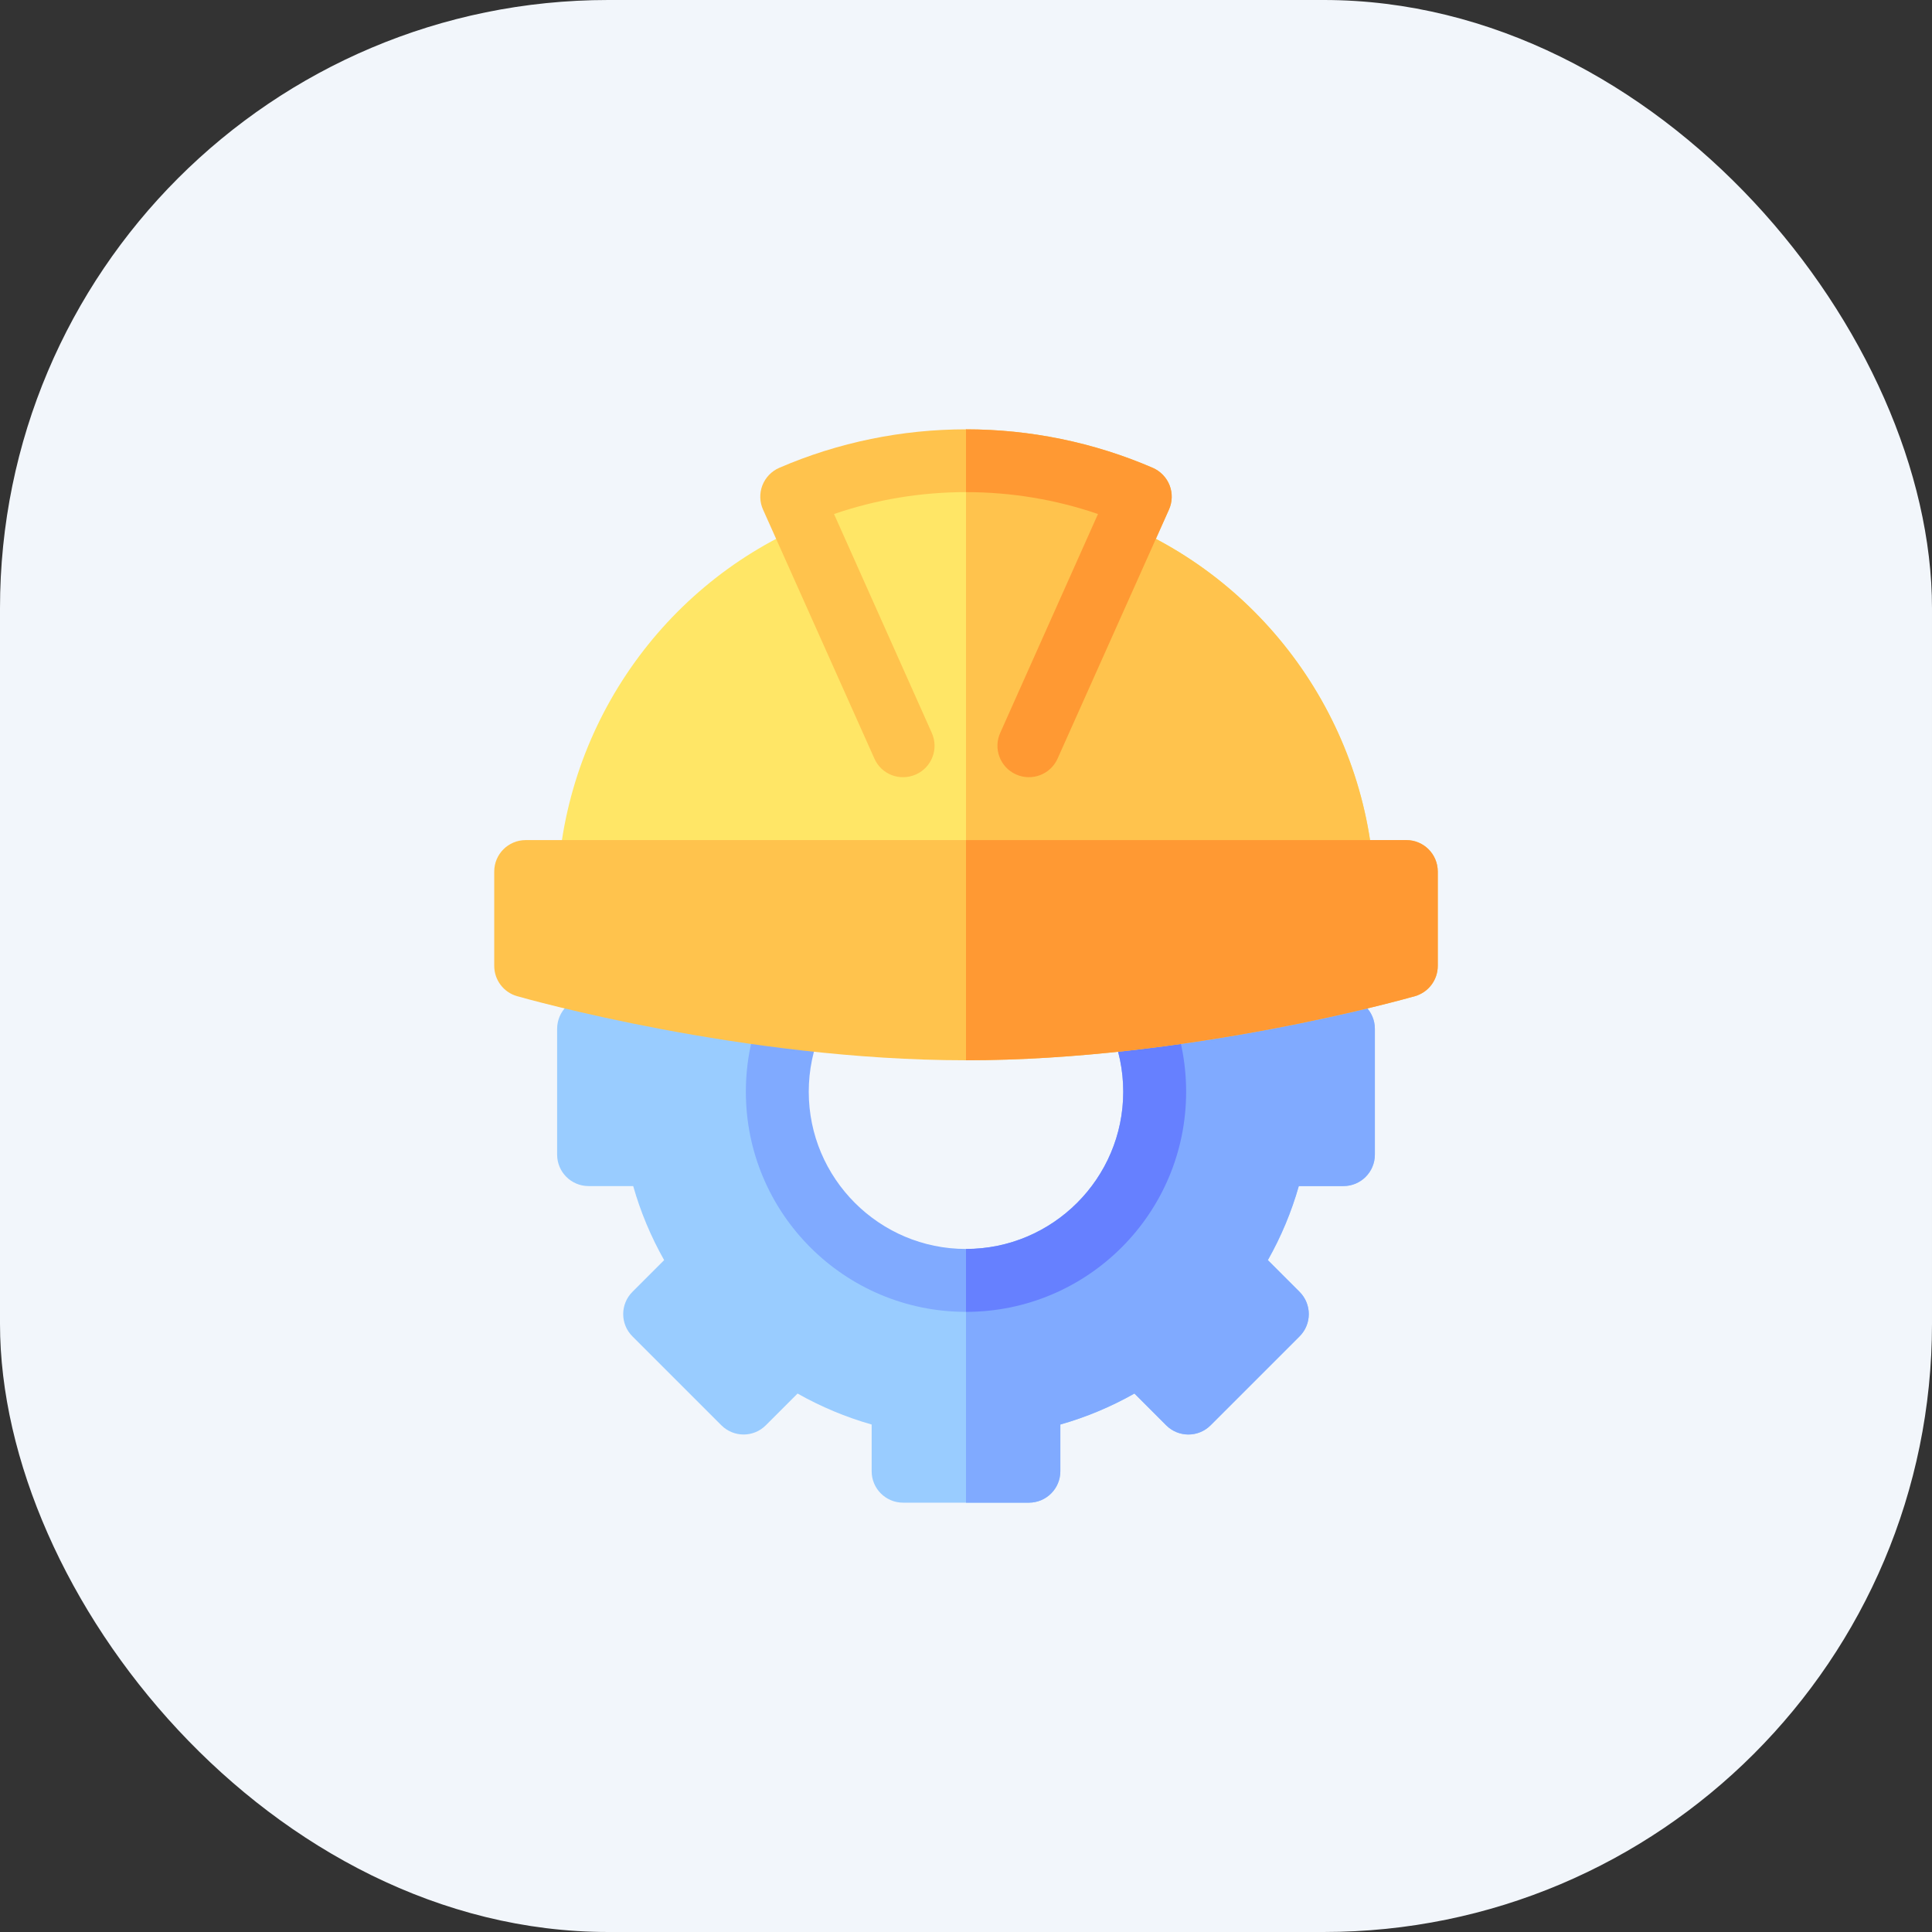
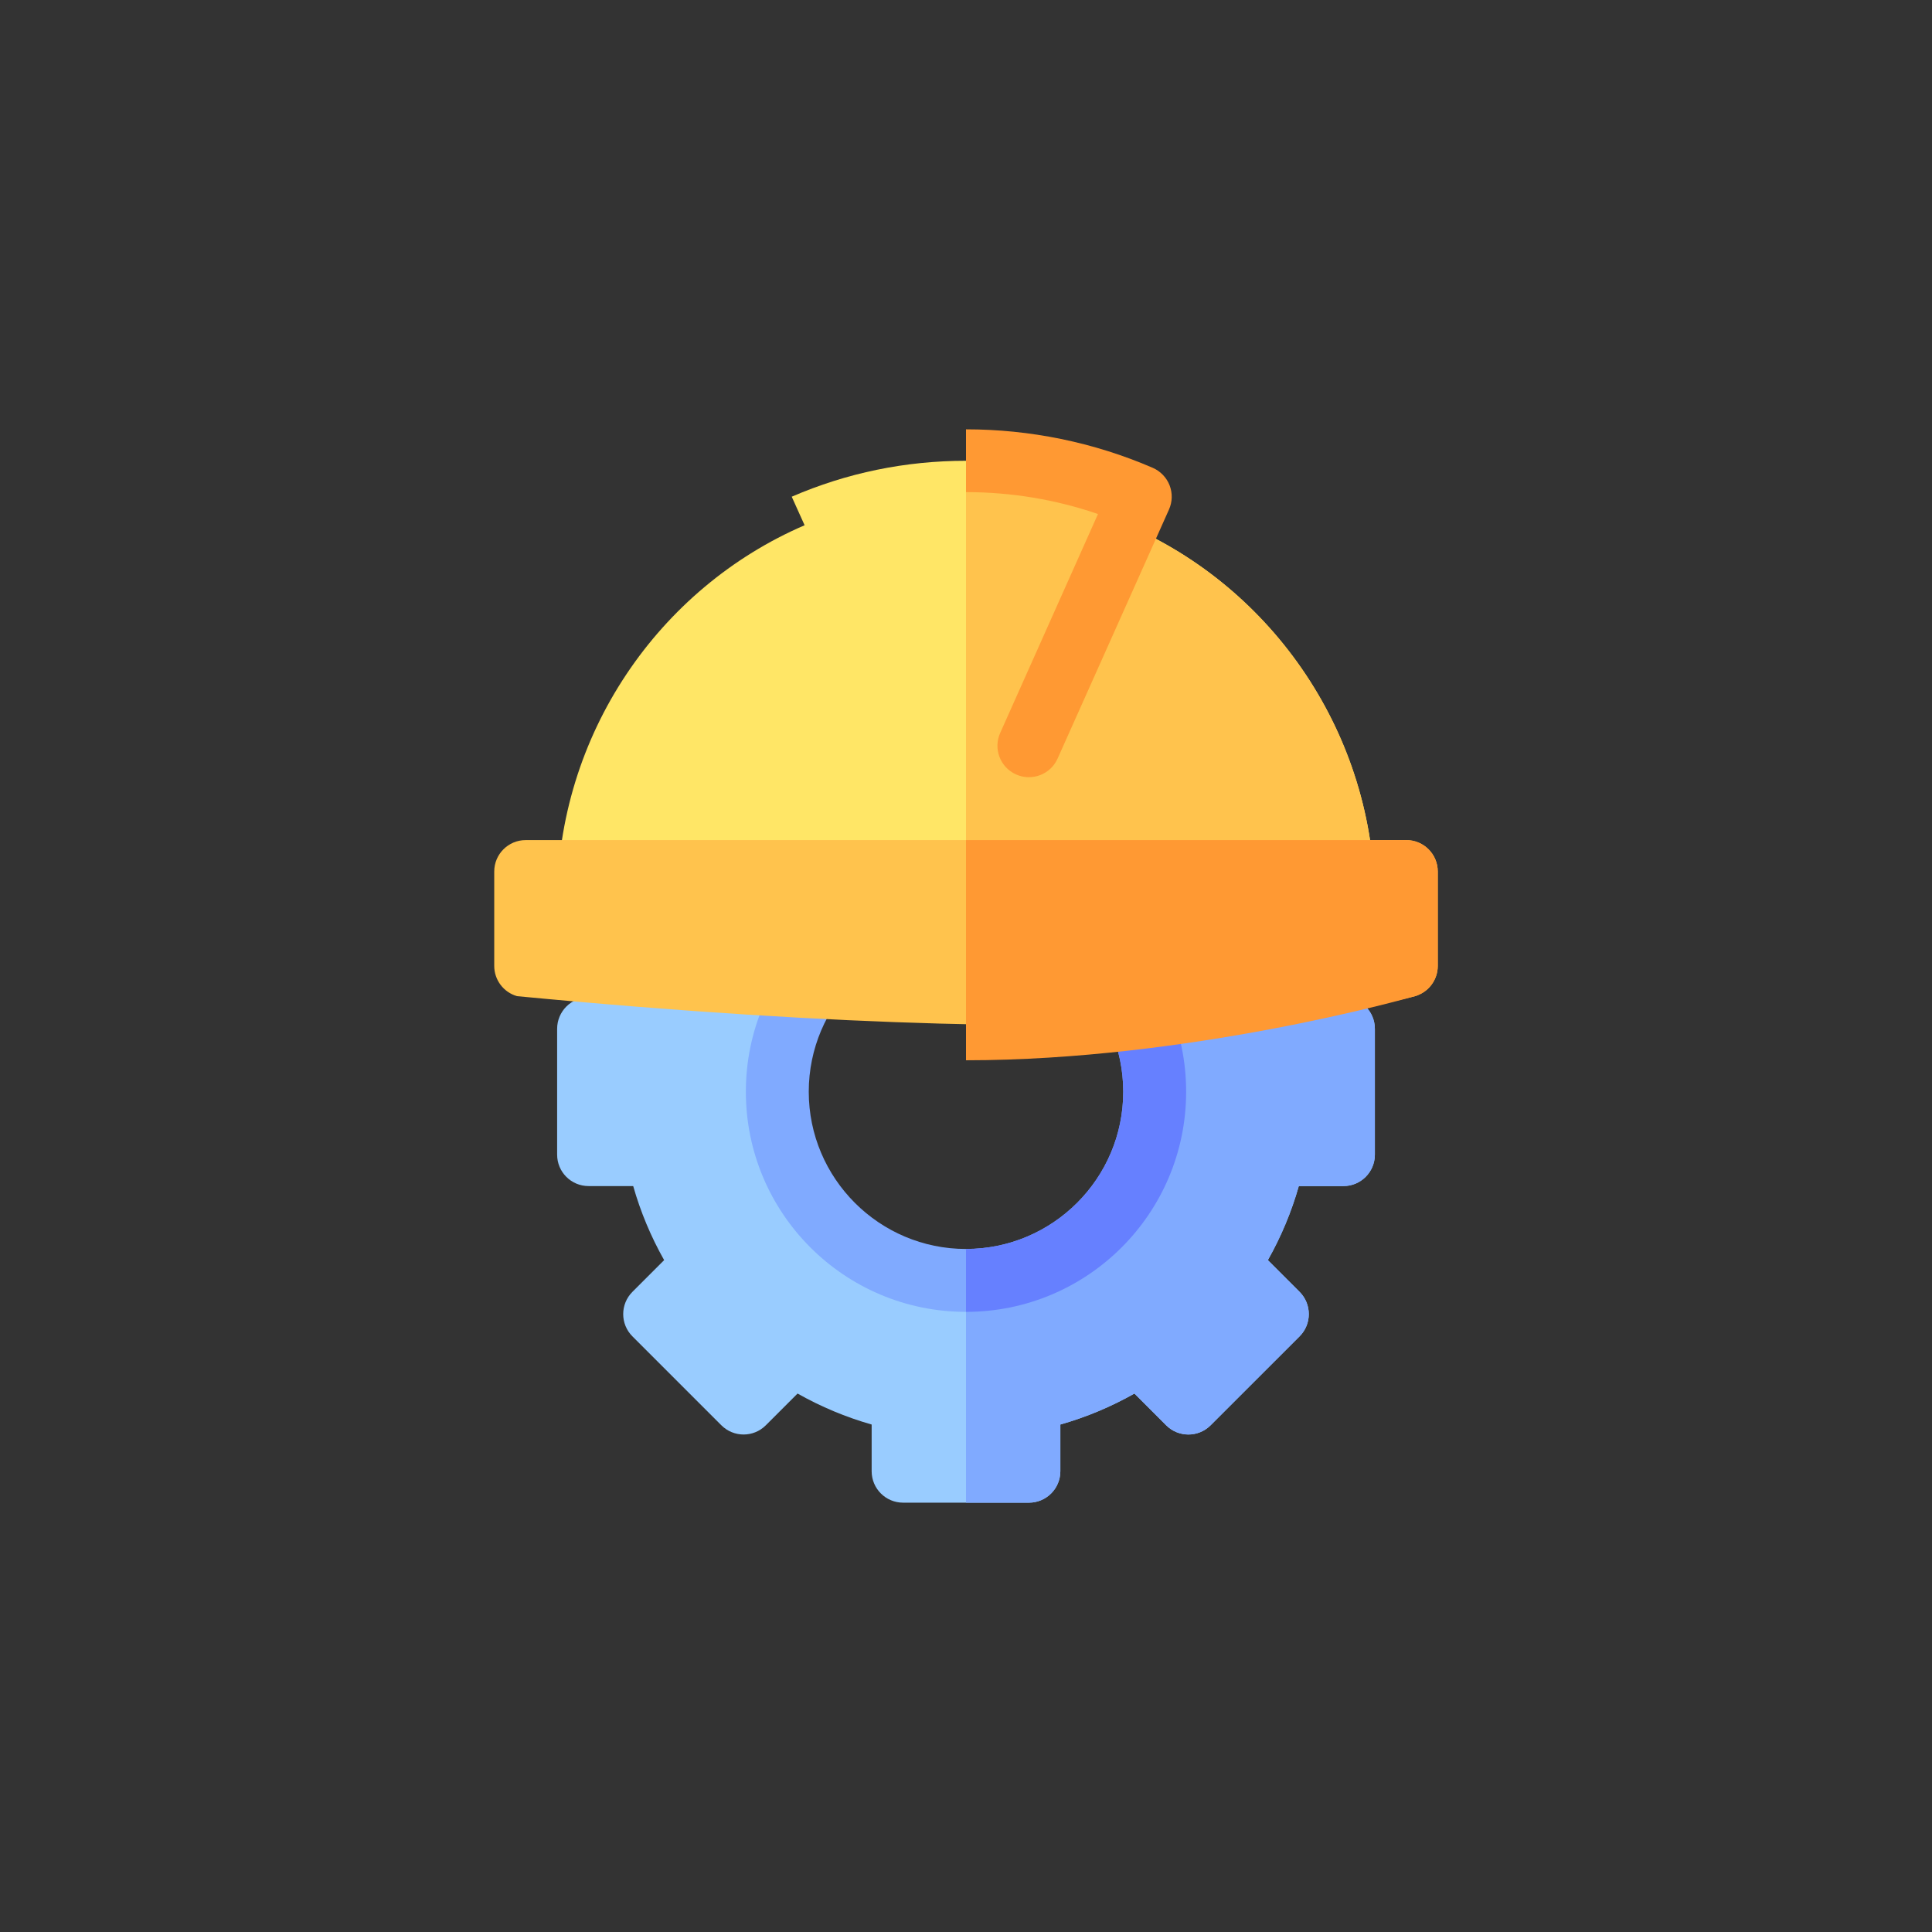
<svg xmlns="http://www.w3.org/2000/svg" width="54" height="54" viewBox="0 0 54 54" fill="none">
  <rect x="0" y="0" width="54" height="54" fill="#333333" stroke="none" />
-   <rect width="54" height="54" rx="17" fill="#F2F6FB" />
  <g clip-path="url(#clip0_327_2261)">
    <path d="M37.549 27.876H36.302C36.098 27.158 35.809 26.465 35.437 25.806L36.324 24.919C36.667 24.576 36.667 24.019 36.324 23.676L33.837 21.19C33.494 20.847 32.938 20.847 32.594 21.19L31.708 22.077C31.048 21.705 30.356 21.416 29.637 21.211V19.965C29.637 19.479 29.244 19.086 28.758 19.086H27H25.242C24.756 19.086 24.363 19.479 24.363 19.965V21.211C23.644 21.416 22.951 21.705 22.292 22.077L21.405 21.19C21.062 20.847 20.506 20.847 20.162 21.19L17.676 23.676C17.333 24.019 17.333 24.576 17.676 24.919L18.563 25.806C18.191 26.465 17.902 27.158 17.698 27.876H16.451C15.965 27.876 15.572 28.27 15.572 28.756V32.272C15.572 32.758 15.965 33.151 16.451 33.151H17.698C17.902 33.869 18.191 34.562 18.563 35.221L17.676 36.108C17.333 36.452 17.333 37.008 17.676 37.351L20.162 39.837C20.506 40.181 21.062 40.181 21.405 39.837L22.292 38.95C22.951 39.322 23.644 39.611 24.363 39.816V41.121C24.363 41.607 24.756 42 25.242 42H27H28.758C29.244 42 29.637 41.607 29.637 41.121V39.816C30.356 39.612 31.048 39.322 31.708 38.95L32.594 39.837C32.938 40.181 33.494 40.181 33.837 39.837L36.324 37.351C36.667 37.008 36.667 36.452 36.324 36.108L35.437 35.221C35.809 34.562 36.098 33.869 36.302 33.151H37.549C38.035 33.151 38.428 32.758 38.428 32.272V28.756C38.428 28.27 38.035 27.876 37.549 27.876ZM27 35.788C24.087 35.788 21.726 33.427 21.726 30.514C21.726 27.601 24.087 25.239 27 25.239C29.913 25.239 32.274 27.601 32.274 30.514C32.274 33.427 29.913 35.788 27 35.788Z" fill="#99CCFF" />
    <path d="M29.637 41.121V39.816C30.356 39.612 31.049 39.322 31.708 38.95L32.594 39.837C32.938 40.181 33.494 40.181 33.838 39.837L36.324 37.351C36.667 37.008 36.667 36.452 36.324 36.108L35.437 35.221C35.809 34.562 36.098 33.869 36.302 33.151H37.549C38.035 33.151 38.428 32.758 38.428 32.272V28.756C38.428 28.27 38.035 27.876 37.549 27.876H36.302C36.098 27.158 35.809 26.465 35.437 25.806L36.324 24.919C36.667 24.576 36.667 24.019 36.324 23.676L33.838 21.19C33.494 20.847 32.938 20.847 32.594 21.19L31.708 22.077C31.049 21.705 30.356 21.416 29.637 21.211V19.965C29.637 19.479 29.244 19.086 28.758 19.086H27V25.239C29.913 25.239 32.274 27.601 32.274 30.514C32.274 33.426 29.913 35.788 27 35.788V42H28.758C29.244 42 29.637 41.607 29.637 41.121Z" fill="#80AAFF" />
    <path d="M27 24.36C23.602 24.36 20.847 27.115 20.847 30.514C20.847 33.912 23.602 36.667 27 36.667C30.398 36.667 33.153 33.912 33.153 30.514C33.153 27.115 30.398 24.36 27 24.36ZM27 34.909C24.576 34.909 22.605 32.937 22.605 30.514C22.605 28.09 24.576 26.118 27 26.118C29.423 26.118 31.395 28.09 31.395 30.514C31.395 32.937 29.423 34.909 27 34.909Z" fill="#80AAFF" />
    <path d="M33.153 30.514C33.153 27.115 30.398 24.36 27 24.36V26.118C29.423 26.118 31.395 28.09 31.395 30.514C31.395 32.937 29.423 34.909 27 34.909V36.667C30.398 36.667 33.153 33.912 33.153 30.514Z" fill="#6680FF" />
    <path d="M31.511 14.681L31.871 13.883C30.332 13.217 28.692 12.879 27 12.879C25.308 12.879 23.668 13.217 22.129 13.883L22.489 14.681C18.422 16.431 15.572 20.53 15.572 25.239V26.118H27H38.428V25.239C38.428 20.531 35.578 16.431 31.511 14.681Z" fill="#FFE666" />
    <path d="M38.428 25.239C38.428 20.53 35.578 16.431 31.511 14.681L31.871 13.883C30.332 13.217 28.692 12.879 27 12.879V26.118H38.428V25.239Z" fill="#FFC34D" />
-     <path d="M39.307 23.481H27H14.693C14.207 23.481 13.814 23.874 13.814 24.36V26.997C13.814 27.39 14.074 27.735 14.452 27.843C14.708 27.916 20.795 29.635 27 29.635C33.205 29.635 39.292 27.916 39.548 27.843C39.926 27.735 40.186 27.39 40.186 26.997V24.36C40.186 23.874 39.793 23.481 39.307 23.481Z" fill="#FFC34D" />
+     <path d="M39.307 23.481H27H14.693C14.207 23.481 13.814 23.874 13.814 24.36V26.997C13.814 27.39 14.074 27.735 14.452 27.843C33.205 29.635 39.292 27.916 39.548 27.843C39.926 27.735 40.186 27.39 40.186 26.997V24.36C40.186 23.874 39.793 23.481 39.307 23.481Z" fill="#FFC34D" />
    <path d="M40.186 26.997V24.36C40.186 23.874 39.793 23.481 39.307 23.481H27V29.635C33.205 29.635 39.292 27.916 39.548 27.843C39.926 27.735 40.186 27.39 40.186 26.997Z" fill="#FF9933" />
-     <path d="M32.691 13.566C32.606 13.347 32.436 13.17 32.22 13.076C30.562 12.359 28.781 12 27 12C25.219 12 23.438 12.359 21.78 13.076C21.564 13.17 21.394 13.347 21.309 13.566C21.224 13.786 21.231 14.03 21.328 14.245L24.441 21.205C24.638 21.648 25.154 21.845 25.603 21.645C26.046 21.446 26.243 20.926 26.043 20.483L23.311 14.367C24.498 13.959 25.749 13.755 27 13.755C28.251 13.755 29.502 13.959 30.689 14.367L27.957 20.483C27.757 20.926 27.954 21.446 28.397 21.645C28.839 21.845 29.361 21.647 29.559 21.205L32.672 14.245C32.769 14.03 32.776 13.786 32.691 13.566Z" fill="#FFC34D" />
    <path d="M27.957 20.483C27.757 20.926 27.954 21.446 28.397 21.645C28.839 21.845 29.361 21.647 29.559 21.205L32.672 14.245C32.769 14.03 32.776 13.786 32.691 13.566C32.606 13.347 32.436 13.17 32.22 13.076C30.562 12.359 28.781 12 27 12V13.755C28.251 13.755 29.502 13.959 30.689 14.367L27.957 20.483Z" fill="#FF9933" />
  </g>
  <defs>
    <clipPath id="clip0_327_2261">
      <rect width="30" height="30" fill="white" transform="translate(12 12)" />
    </clipPath>
  </defs>
</svg>